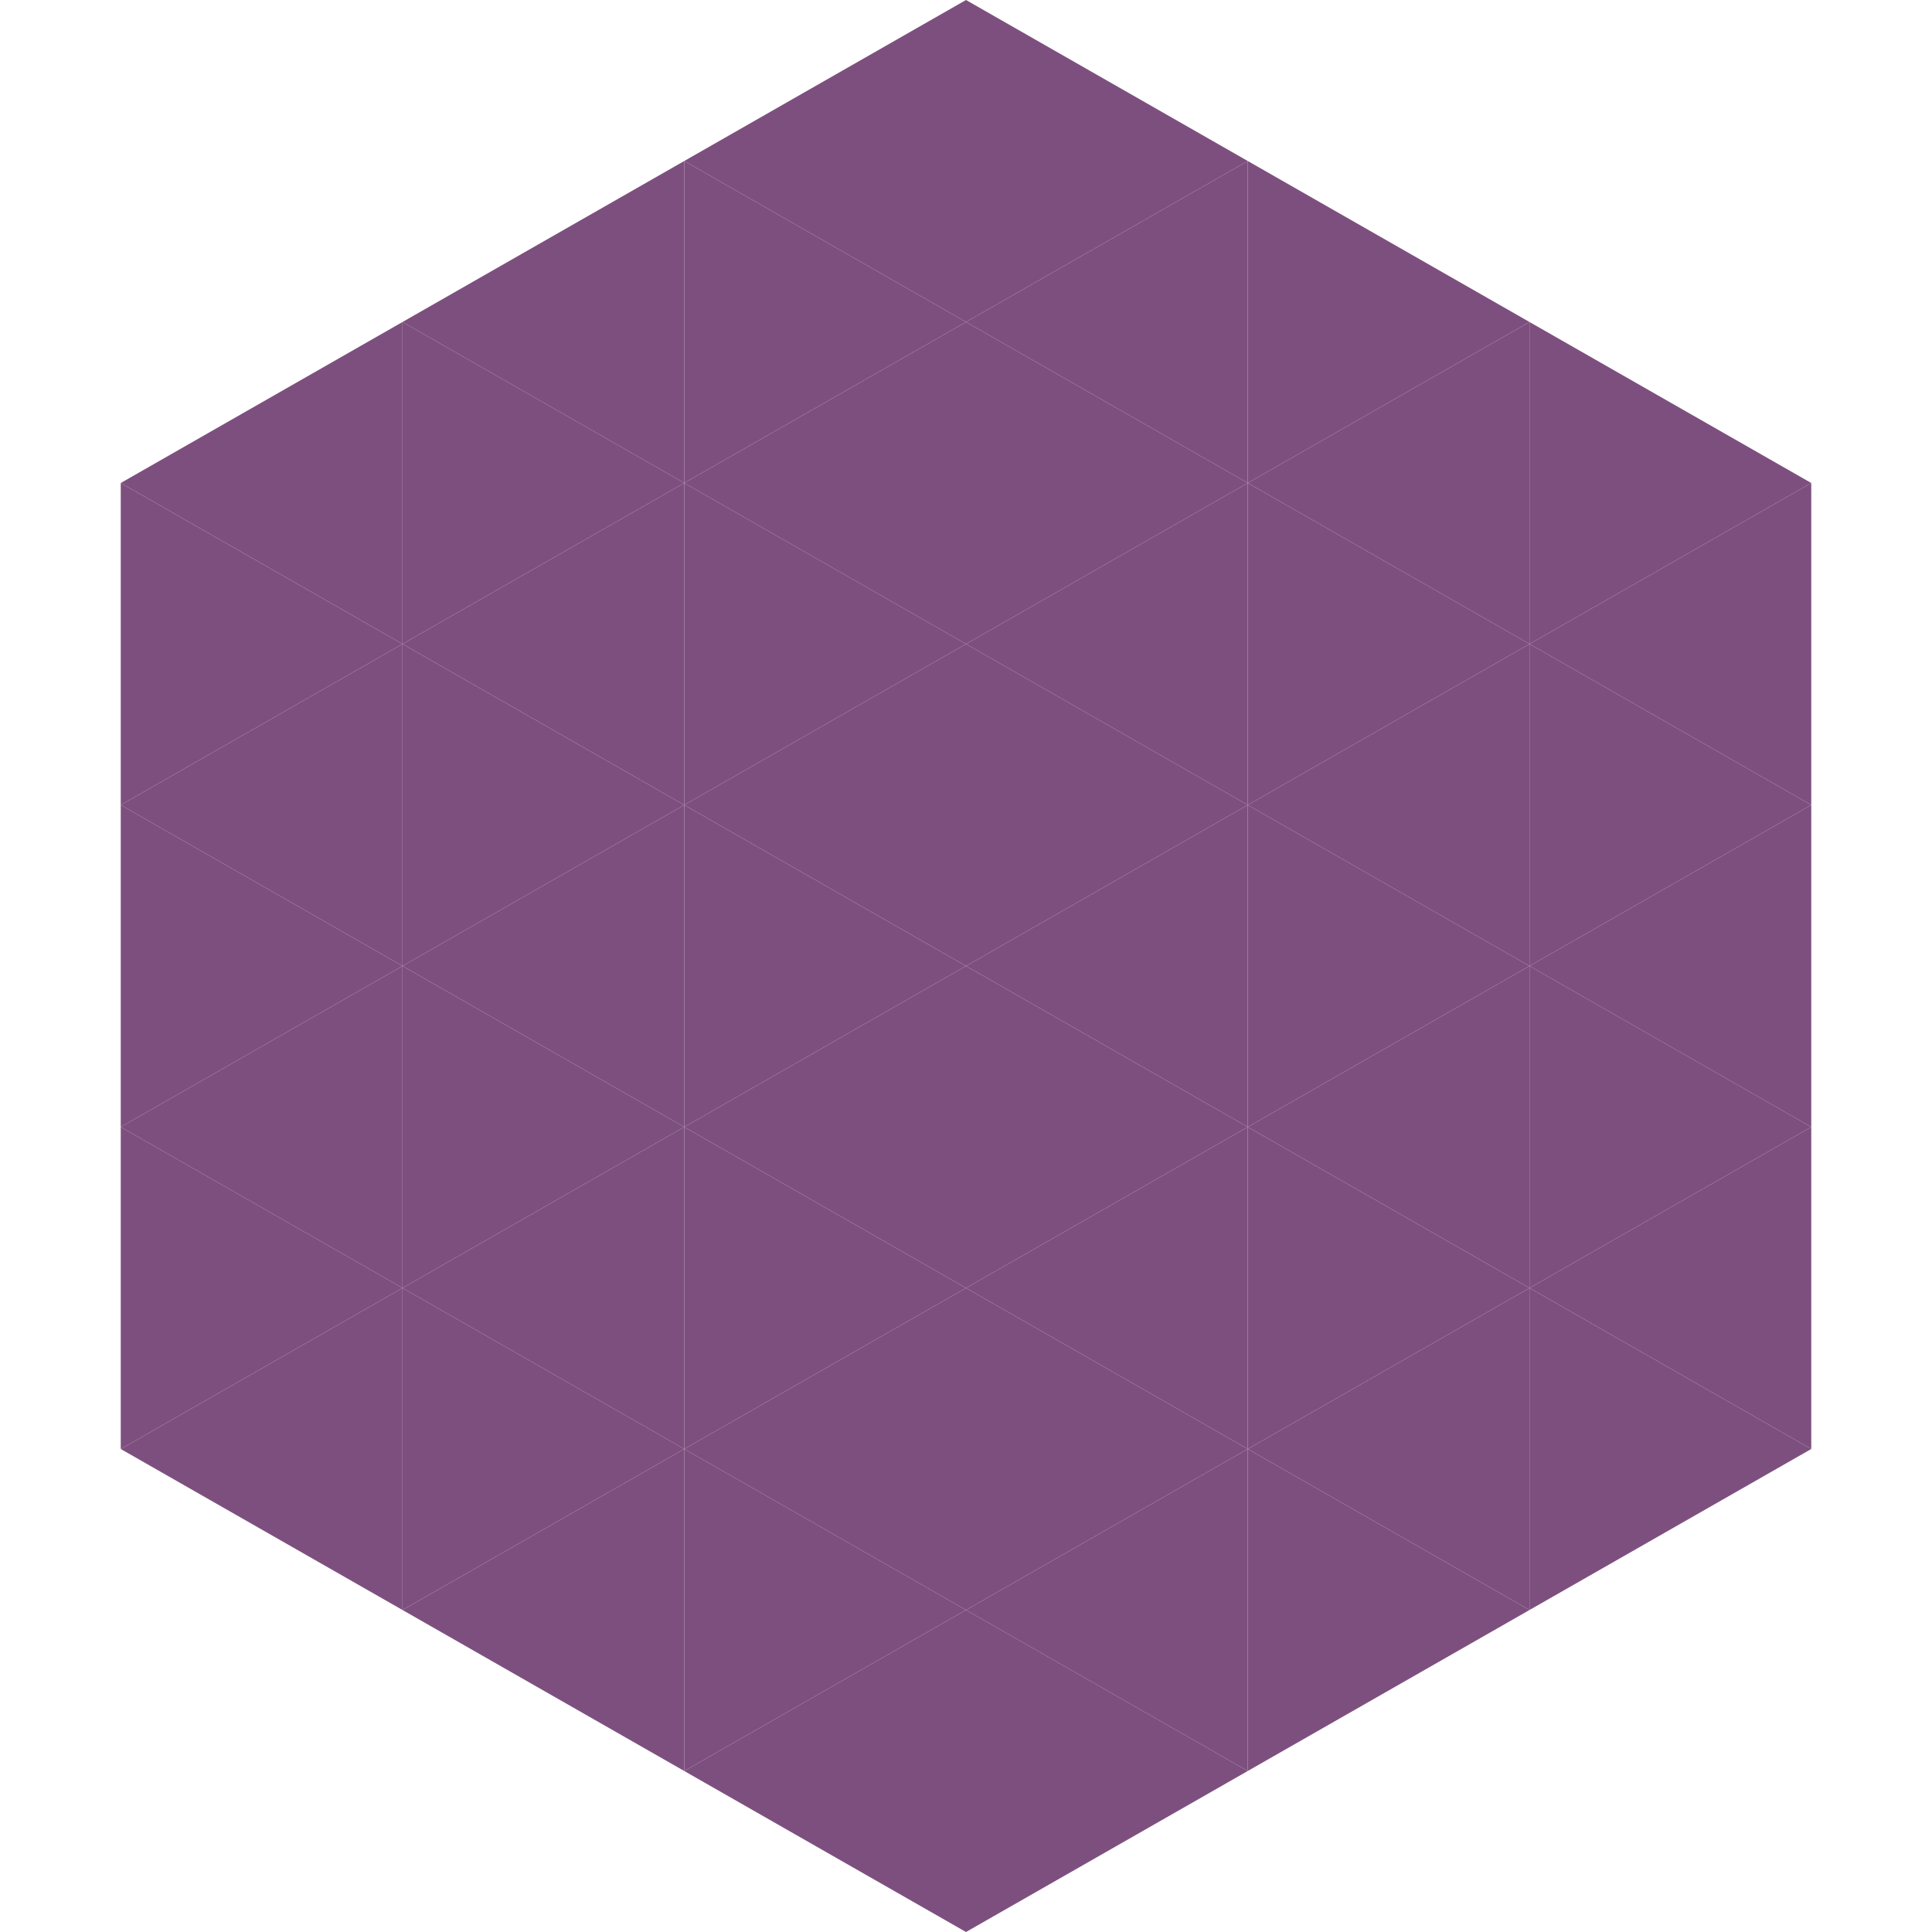
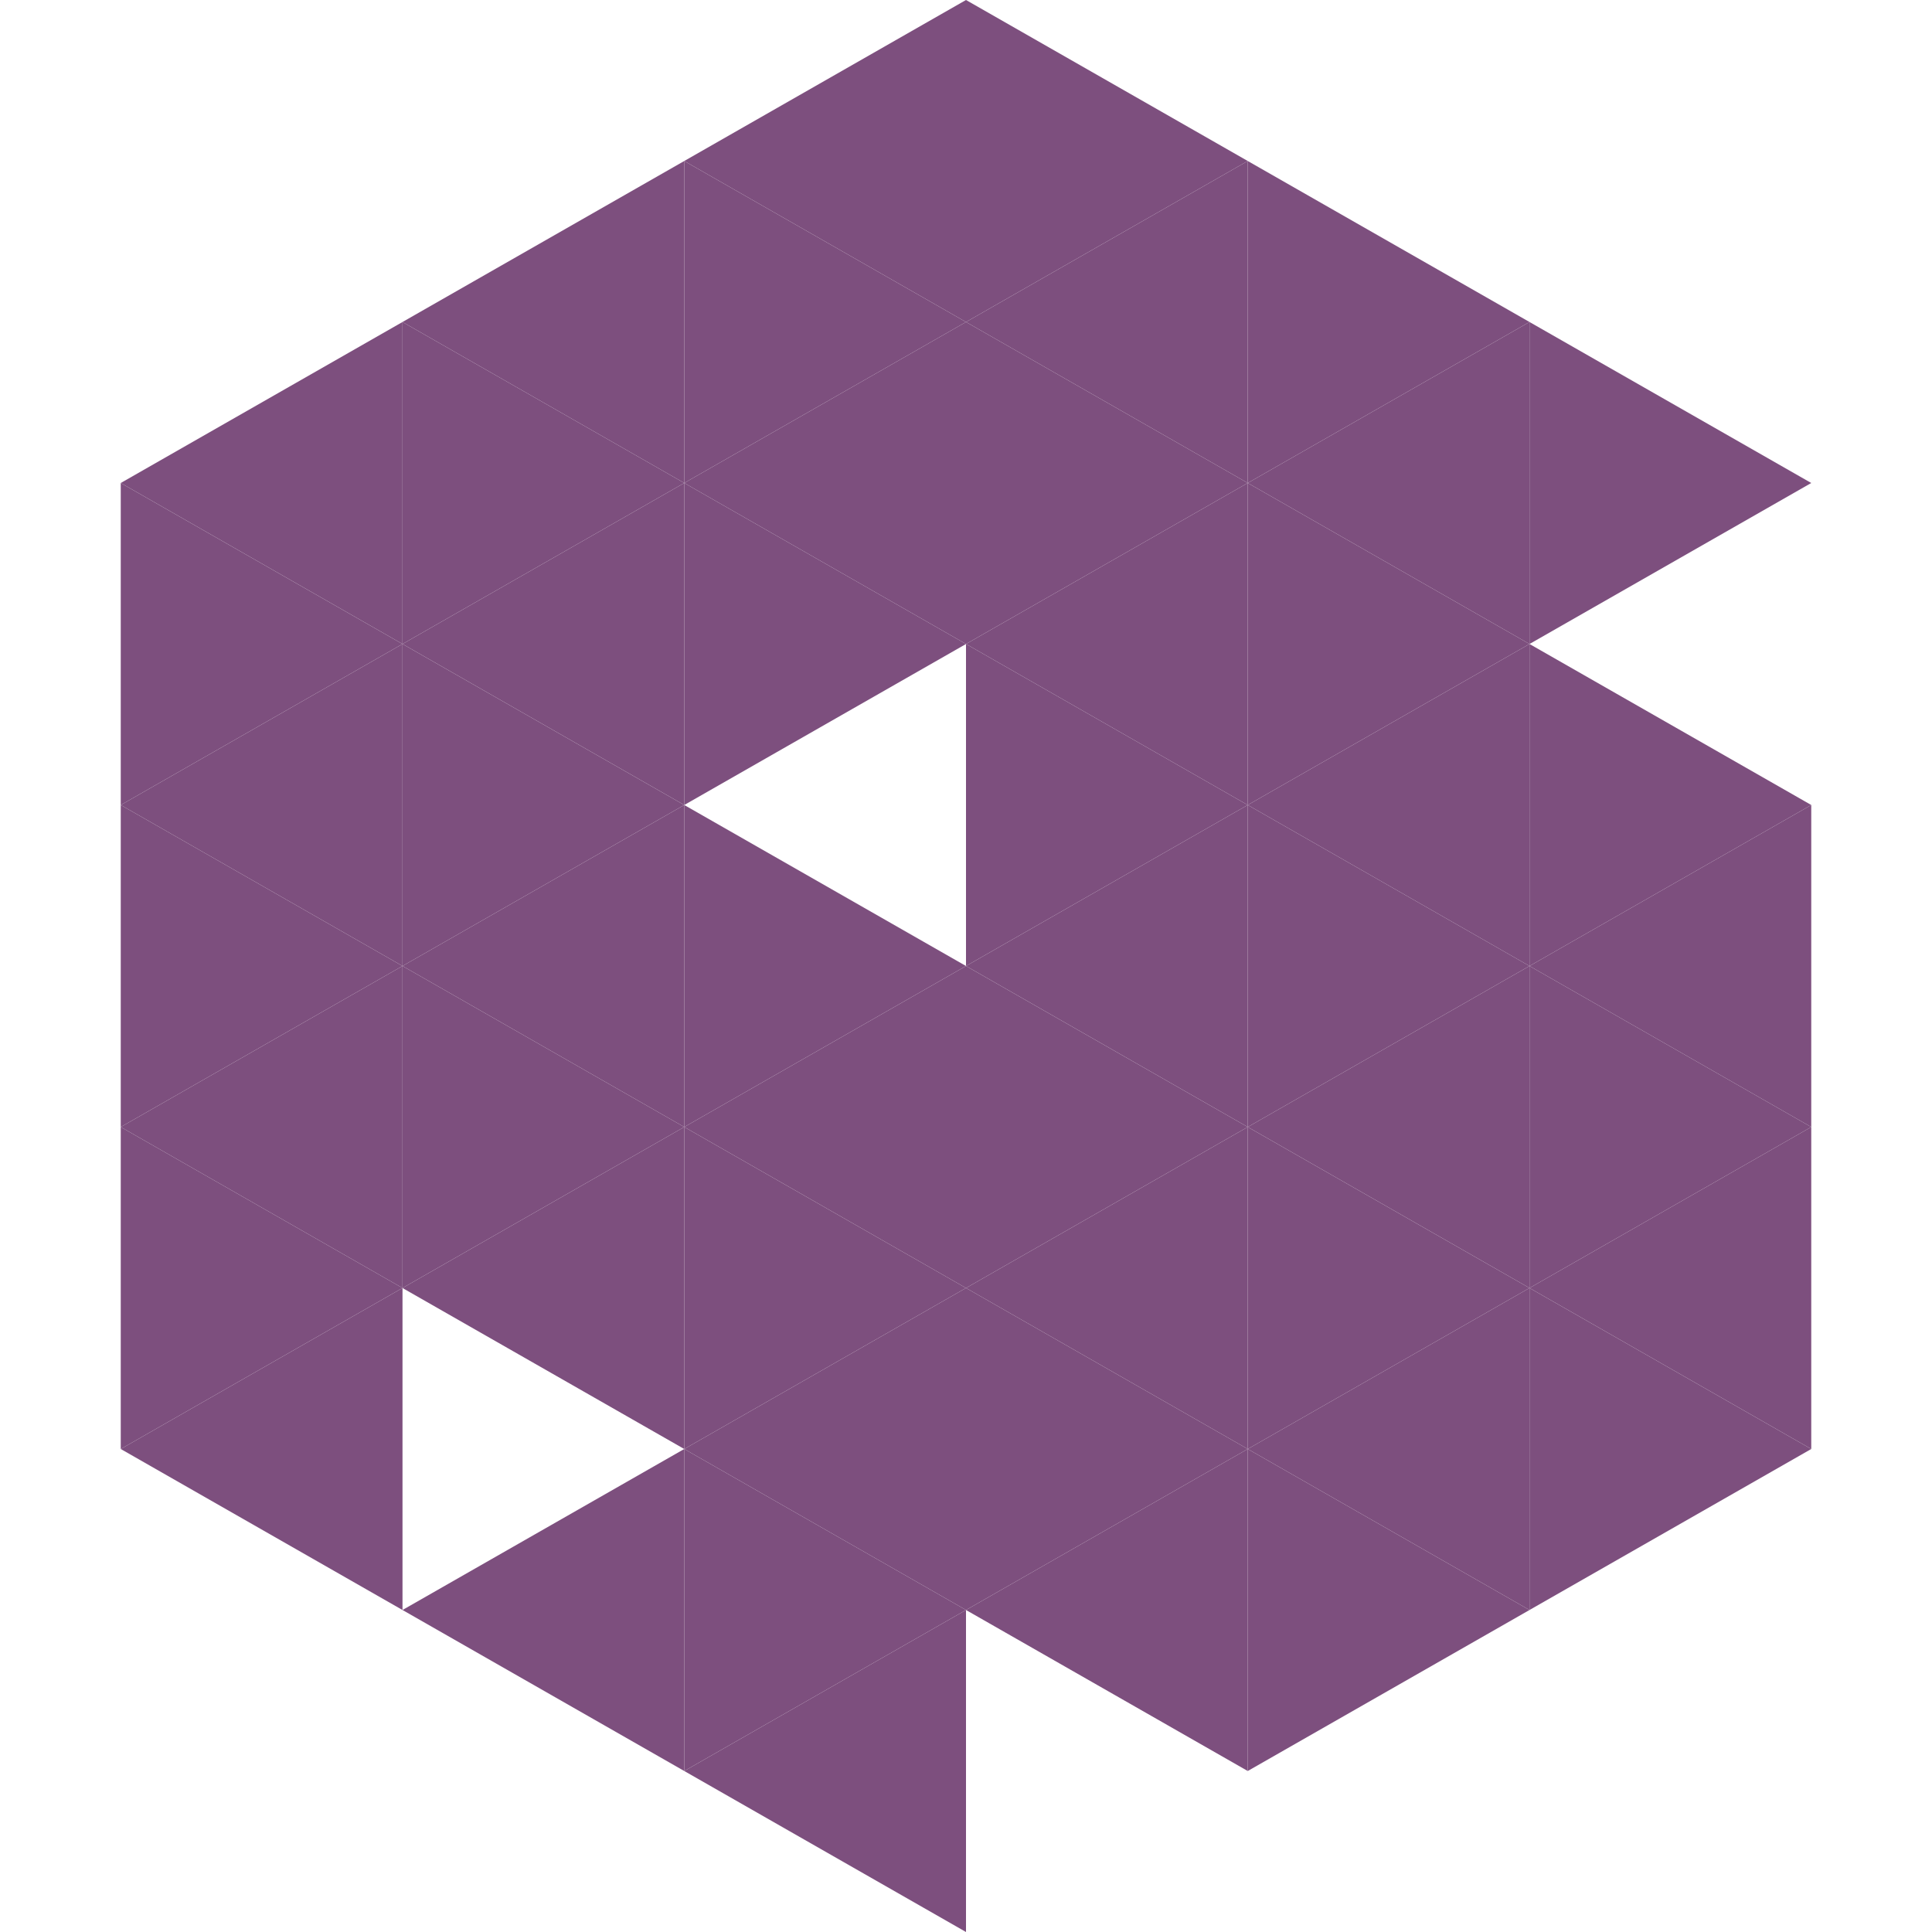
<svg xmlns="http://www.w3.org/2000/svg" width="240" height="240">
  <polygon points="50,40 15,60 50,80" style="fill:rgb(125,79,126)" />
  <polygon points="190,40 225,60 190,80" style="fill:rgb(125,79,126)" />
  <polygon points="15,60 50,80 15,100" style="fill:rgb(125,79,126)" />
-   <polygon points="225,60 190,80 225,100" style="fill:rgb(125,79,126)" />
  <polygon points="50,80 15,100 50,120" style="fill:rgb(125,79,126)" />
  <polygon points="190,80 225,100 190,120" style="fill:rgb(125,79,126)" />
  <polygon points="15,100 50,120 15,140" style="fill:rgb(125,79,126)" />
  <polygon points="225,100 190,120 225,140" style="fill:rgb(125,79,126)" />
  <polygon points="50,120 15,140 50,160" style="fill:rgb(125,79,126)" />
  <polygon points="190,120 225,140 190,160" style="fill:rgb(125,79,126)" />
  <polygon points="15,140 50,160 15,180" style="fill:rgb(125,79,126)" />
  <polygon points="225,140 190,160 225,180" style="fill:rgb(125,79,126)" />
  <polygon points="50,160 15,180 50,200" style="fill:rgb(125,79,126)" />
  <polygon points="190,160 225,180 190,200" style="fill:rgb(125,79,126)" />
  <polygon points="15,180 50,200 15,220" style="fill:rgb(255,255,255); fill-opacity:0" />
  <polygon points="225,180 190,200 225,220" style="fill:rgb(255,255,255); fill-opacity:0" />
  <polygon points="50,0 85,20 50,40" style="fill:rgb(255,255,255); fill-opacity:0" />
  <polygon points="190,0 155,20 190,40" style="fill:rgb(255,255,255); fill-opacity:0" />
  <polygon points="85,20 50,40 85,60" style="fill:rgb(125,79,126)" />
  <polygon points="155,20 190,40 155,60" style="fill:rgb(125,79,126)" />
  <polygon points="50,40 85,60 50,80" style="fill:rgb(125,79,126)" />
  <polygon points="190,40 155,60 190,80" style="fill:rgb(125,79,126)" />
  <polygon points="85,60 50,80 85,100" style="fill:rgb(125,79,126)" />
  <polygon points="155,60 190,80 155,100" style="fill:rgb(125,79,126)" />
  <polygon points="50,80 85,100 50,120" style="fill:rgb(125,79,126)" />
  <polygon points="190,80 155,100 190,120" style="fill:rgb(125,79,126)" />
  <polygon points="85,100 50,120 85,140" style="fill:rgb(125,79,126)" />
  <polygon points="155,100 190,120 155,140" style="fill:rgb(125,79,126)" />
  <polygon points="50,120 85,140 50,160" style="fill:rgb(125,79,126)" />
  <polygon points="190,120 155,140 190,160" style="fill:rgb(125,79,126)" />
  <polygon points="85,140 50,160 85,180" style="fill:rgb(125,79,126)" />
  <polygon points="155,140 190,160 155,180" style="fill:rgb(125,79,126)" />
-   <polygon points="50,160 85,180 50,200" style="fill:rgb(125,79,126)" />
  <polygon points="190,160 155,180 190,200" style="fill:rgb(125,79,126)" />
  <polygon points="85,180 50,200 85,220" style="fill:rgb(125,79,126)" />
  <polygon points="155,180 190,200 155,220" style="fill:rgb(125,79,126)" />
  <polygon points="120,0 85,20 120,40" style="fill:rgb(125,79,126)" />
  <polygon points="120,0 155,20 120,40" style="fill:rgb(125,79,126)" />
  <polygon points="85,20 120,40 85,60" style="fill:rgb(125,79,126)" />
  <polygon points="155,20 120,40 155,60" style="fill:rgb(125,79,126)" />
  <polygon points="120,40 85,60 120,80" style="fill:rgb(125,79,126)" />
  <polygon points="120,40 155,60 120,80" style="fill:rgb(125,79,126)" />
  <polygon points="85,60 120,80 85,100" style="fill:rgb(125,79,126)" />
  <polygon points="155,60 120,80 155,100" style="fill:rgb(125,79,126)" />
-   <polygon points="120,80 85,100 120,120" style="fill:rgb(125,79,126)" />
  <polygon points="120,80 155,100 120,120" style="fill:rgb(125,79,126)" />
  <polygon points="85,100 120,120 85,140" style="fill:rgb(125,79,126)" />
  <polygon points="155,100 120,120 155,140" style="fill:rgb(125,79,126)" />
  <polygon points="120,120 85,140 120,160" style="fill:rgb(125,79,126)" />
  <polygon points="120,120 155,140 120,160" style="fill:rgb(125,79,126)" />
  <polygon points="85,140 120,160 85,180" style="fill:rgb(125,79,126)" />
  <polygon points="155,140 120,160 155,180" style="fill:rgb(125,79,126)" />
  <polygon points="120,160 85,180 120,200" style="fill:rgb(125,79,126)" />
  <polygon points="120,160 155,180 120,200" style="fill:rgb(125,79,126)" />
  <polygon points="85,180 120,200 85,220" style="fill:rgb(125,79,126)" />
  <polygon points="155,180 120,200 155,220" style="fill:rgb(125,79,126)" />
  <polygon points="120,200 85,220 120,240" style="fill:rgb(125,79,126)" />
-   <polygon points="120,200 155,220 120,240" style="fill:rgb(125,79,126)" />
  <polygon points="85,220 120,240 85,260" style="fill:rgb(255,255,255); fill-opacity:0" />
  <polygon points="155,220 120,240 155,260" style="fill:rgb(255,255,255); fill-opacity:0" />
</svg>